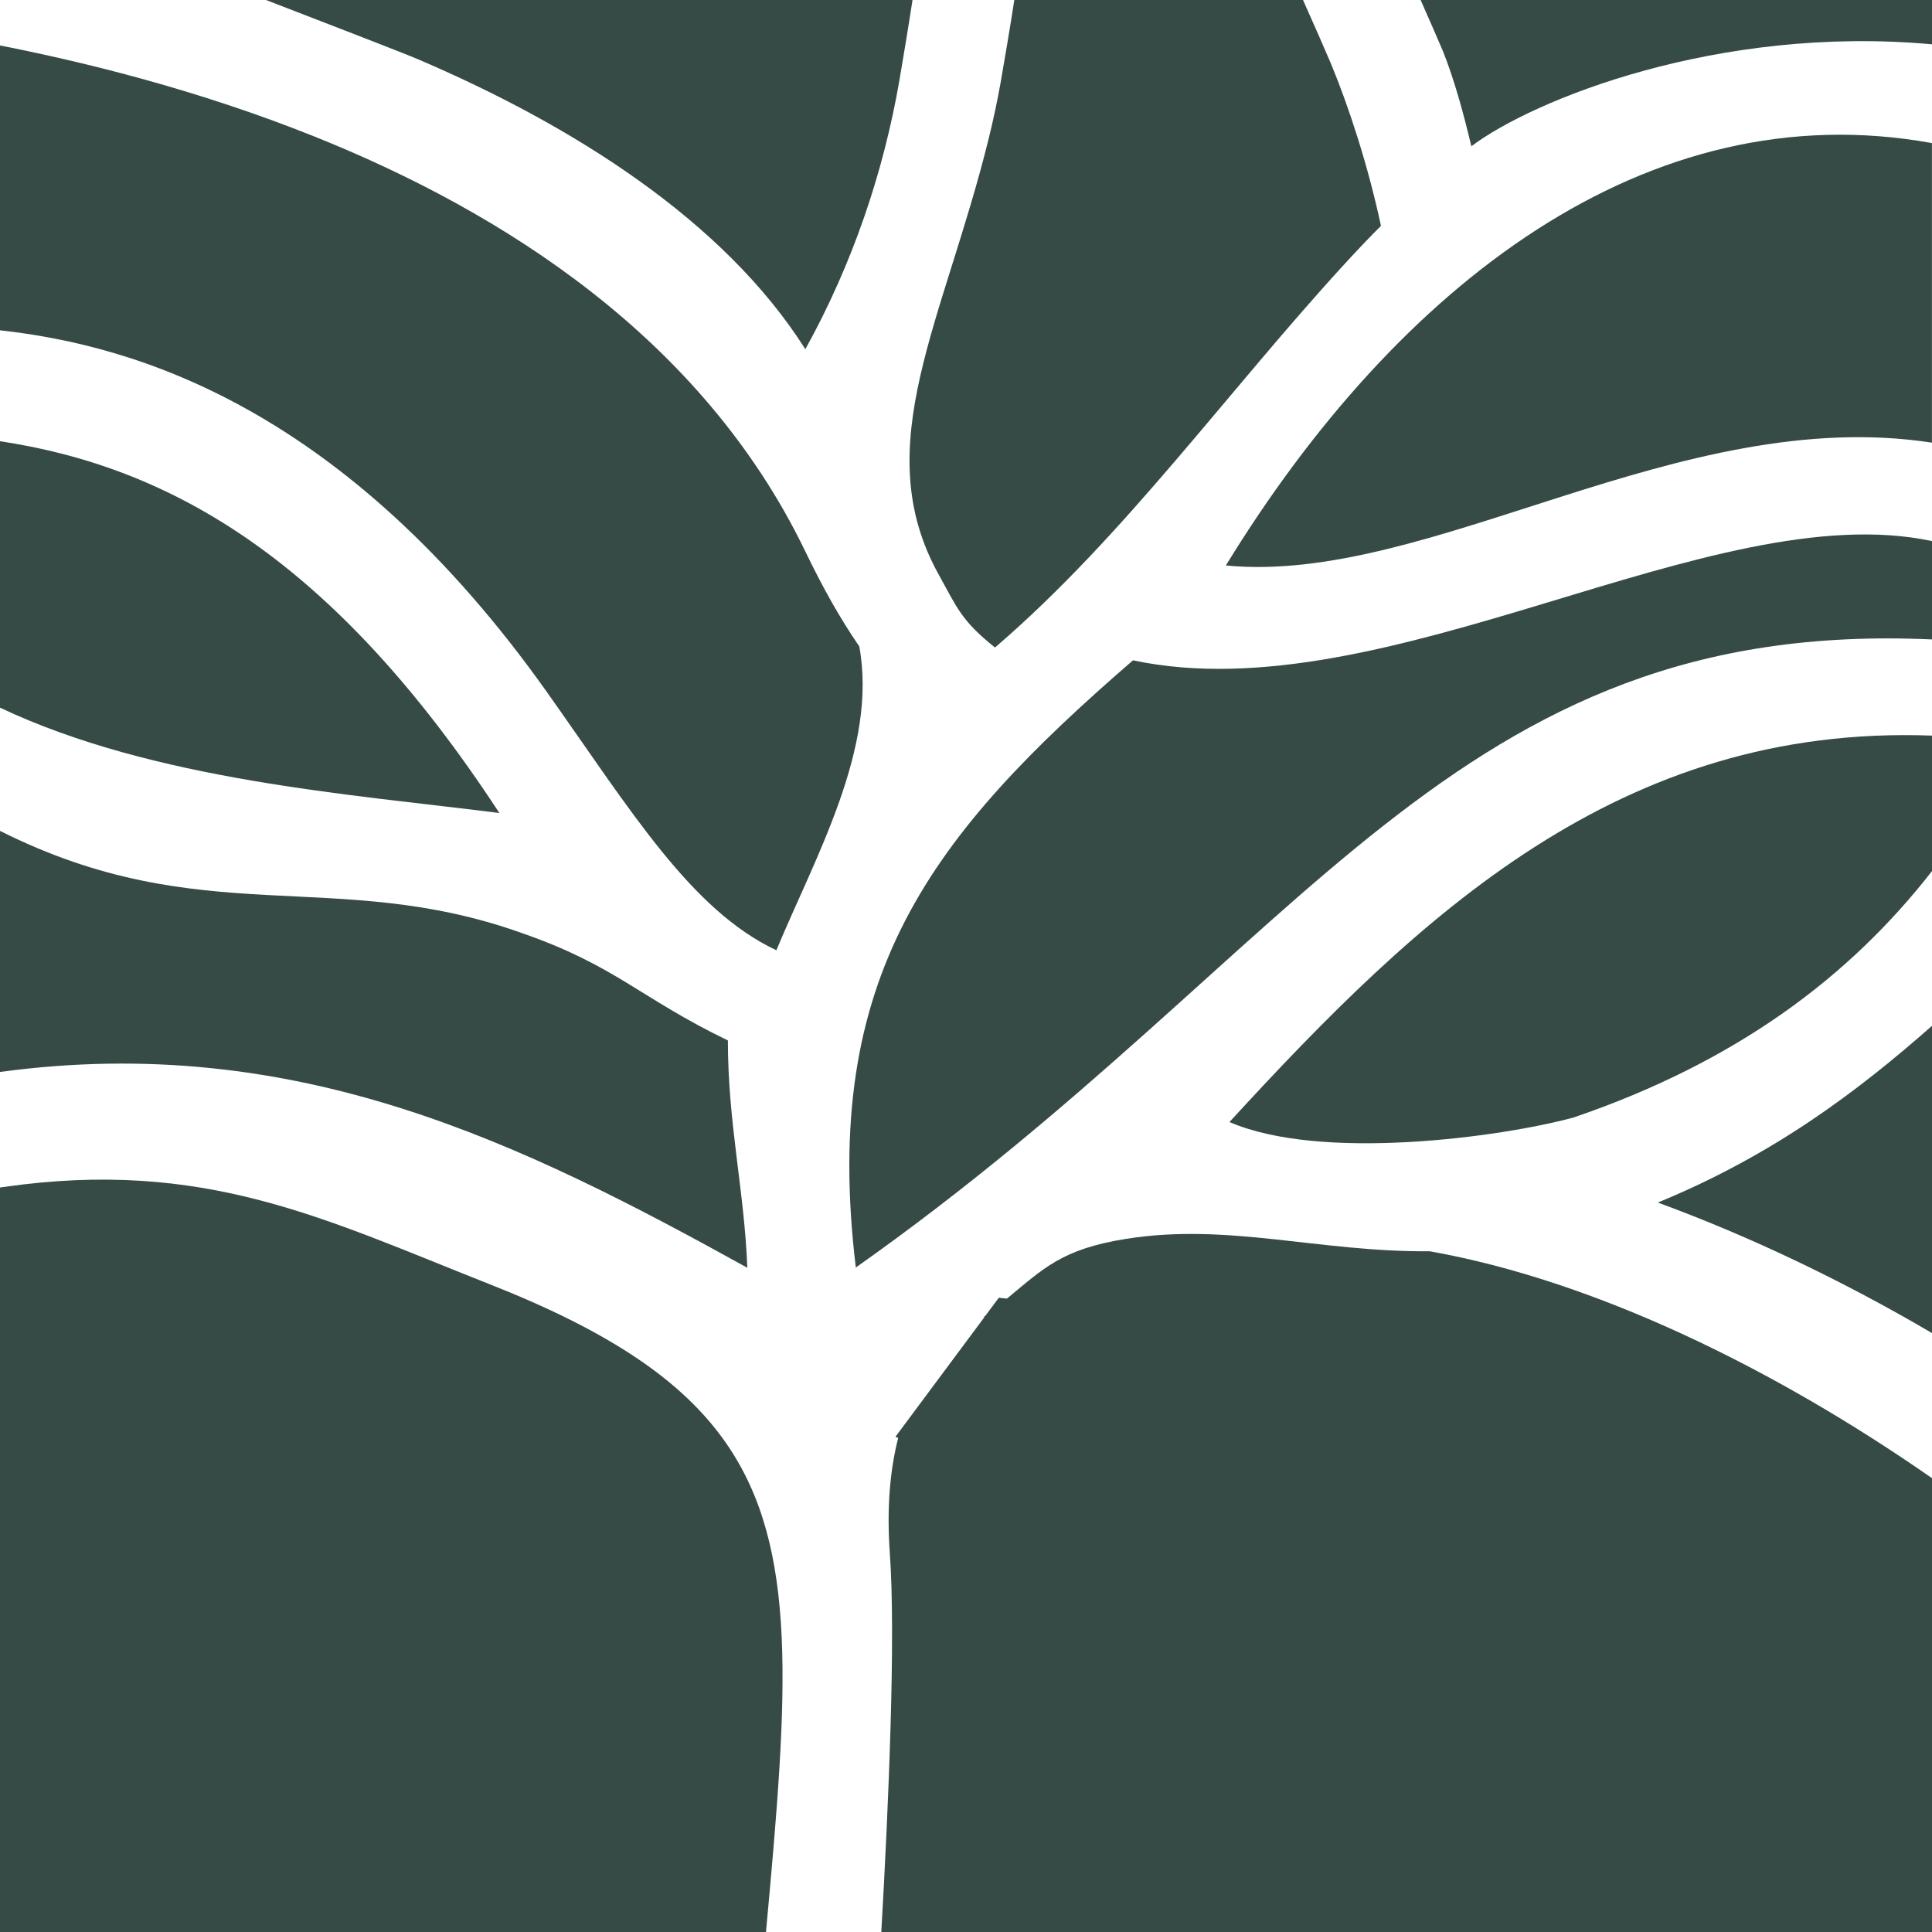
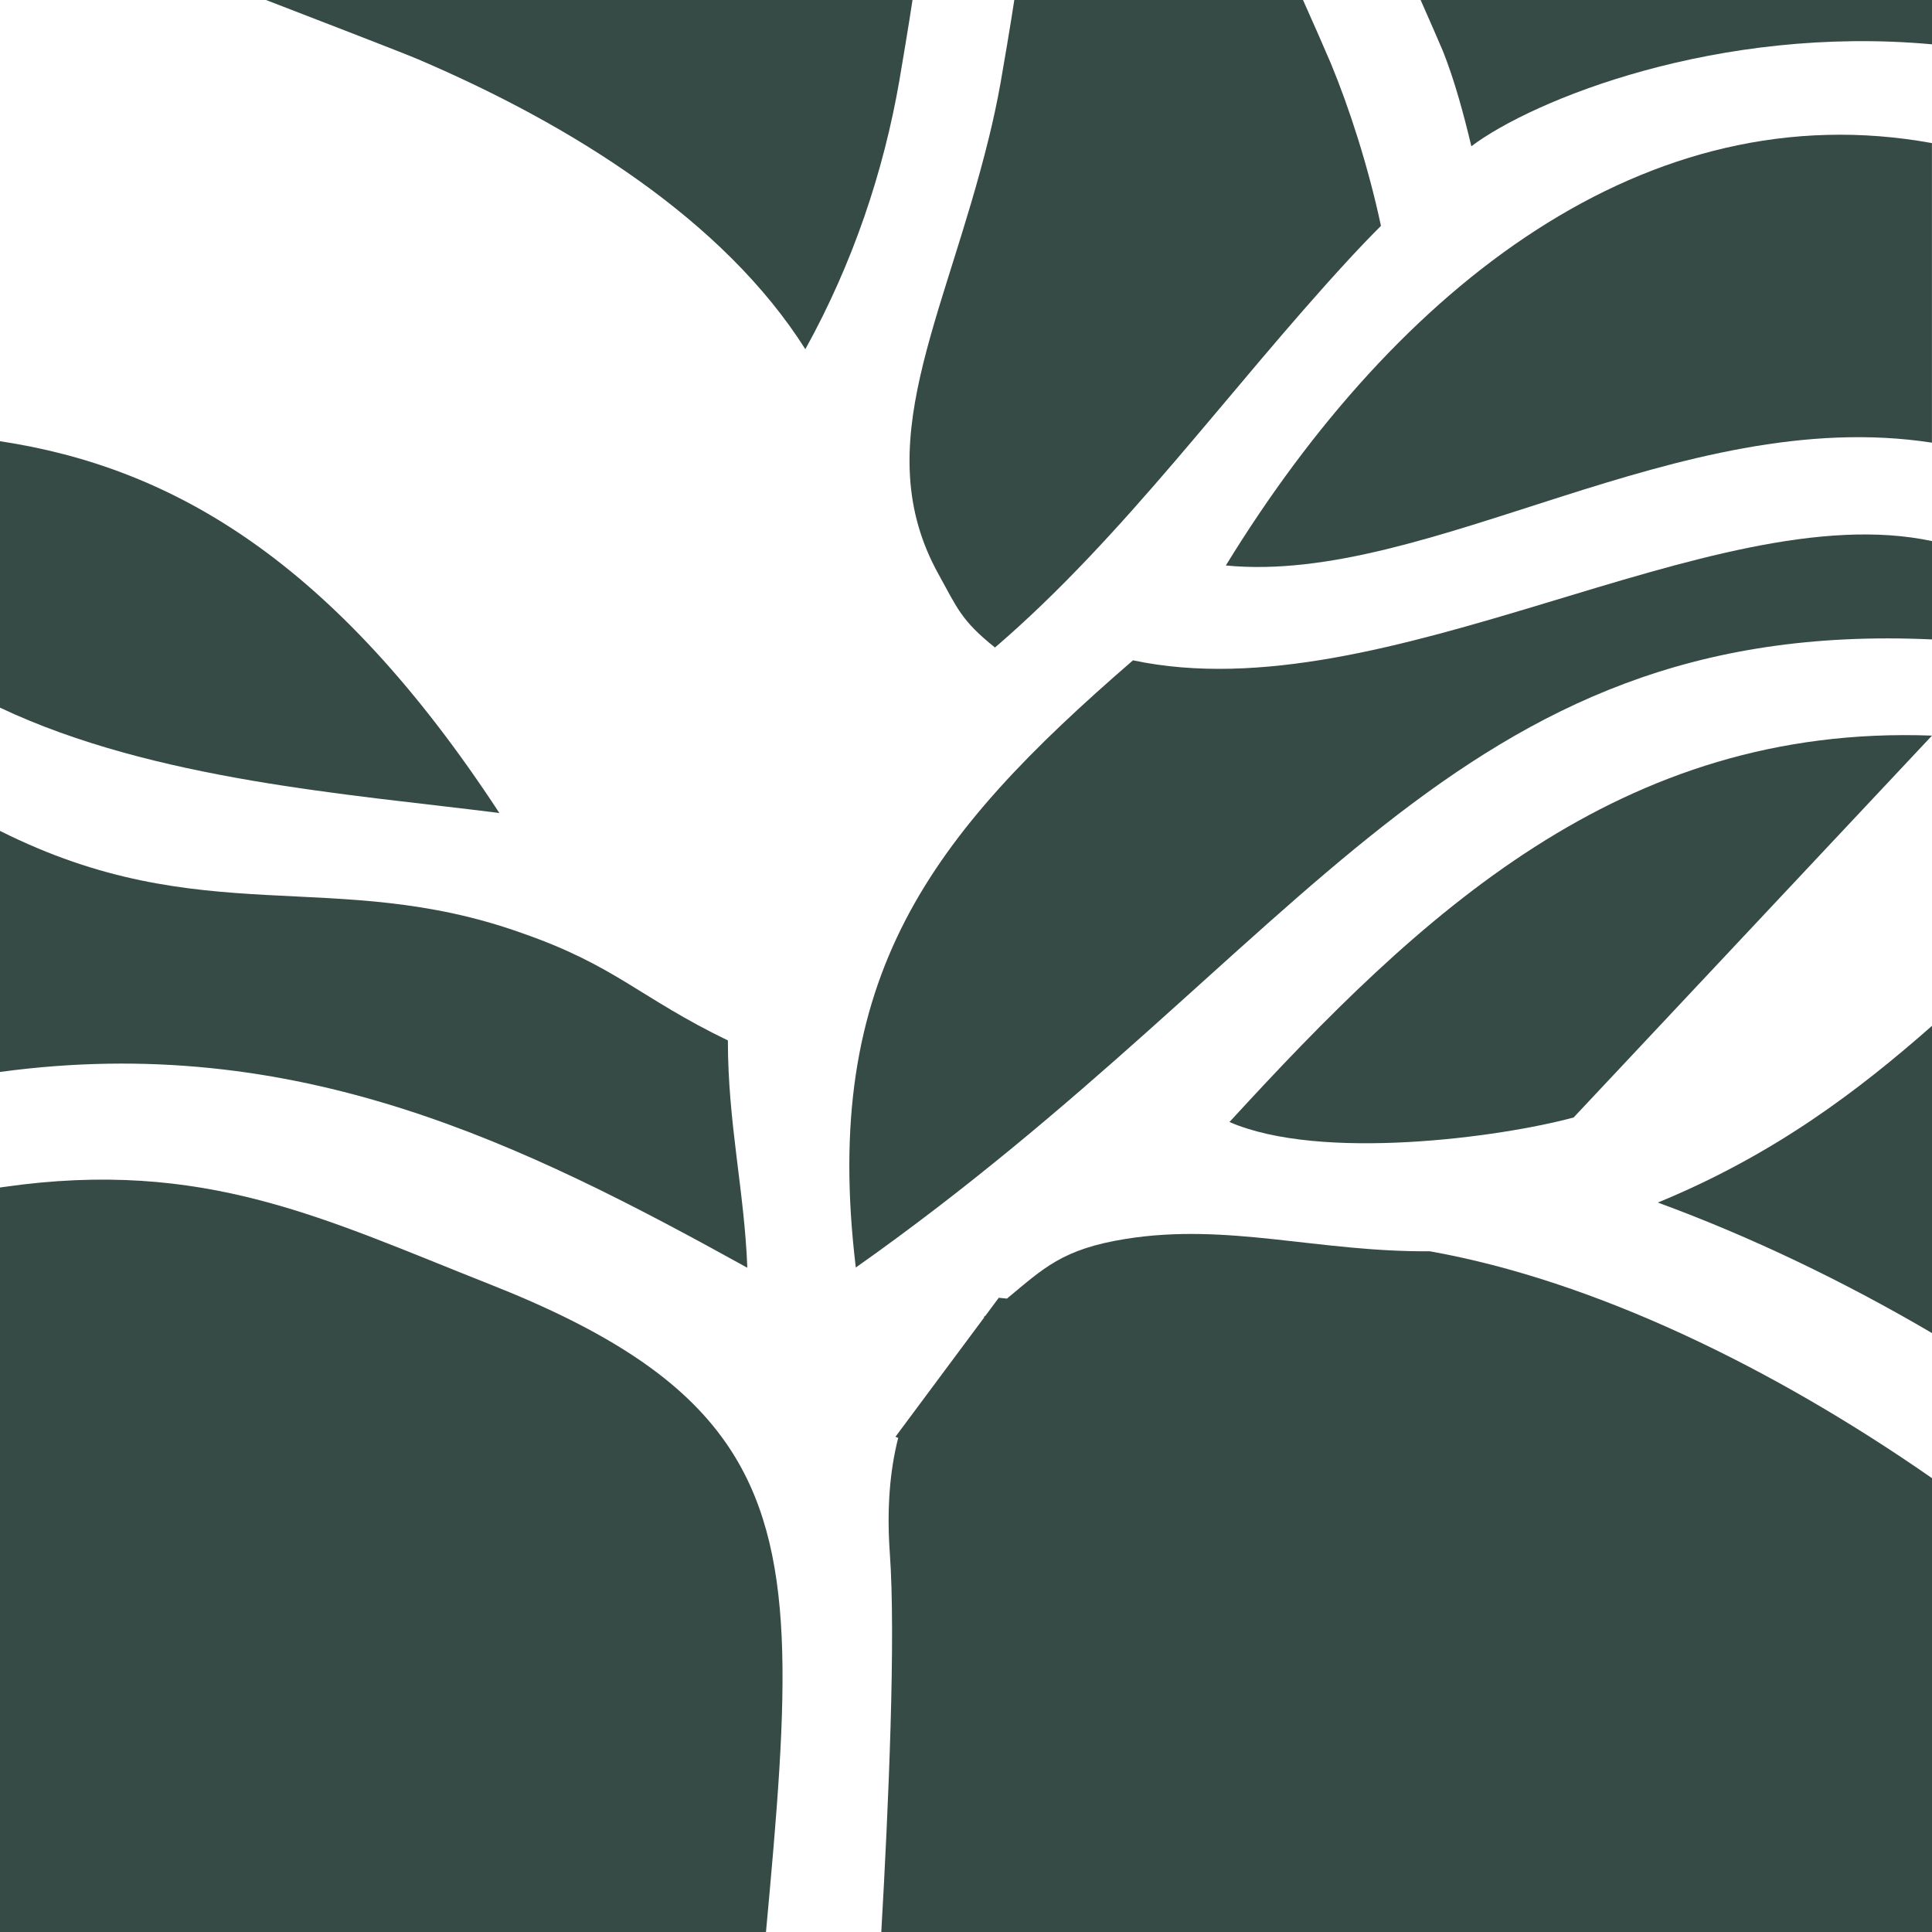
<svg xmlns="http://www.w3.org/2000/svg" width="32" height="32" viewBox="0 0 32 32" fill="none">
-   <path fill-rule="evenodd" clip-rule="evenodd" d="M0 5.471C2.239 5.718 5.715 6.747 9.063 11.469C10.458 13.438 11.448 15.076 12.859 15.739C13.503 14.193 14.539 12.386 14.233 10.708C13.908 10.232 13.641 9.759 13.329 9.114C11.629 5.605 8.336 3.515 5.205 2.26C3.269 1.485 1.396 1.028 0 0.753L0 5.471Z" fill="#364B46" />
  <path fill-rule="evenodd" clip-rule="evenodd" d="M0 11.721C2.551 12.927 5.809 13.154 8.271 13.466C5.532 9.279 2.845 7.738 0 7.308V11.721Z" fill="#364B46" />
  <path fill-rule="evenodd" clip-rule="evenodd" d="M0 17.755C4.919 17.087 8.66 18.942 12.378 20.998C12.329 19.718 12.056 18.608 12.056 17.233C10.584 16.521 10.203 15.995 8.634 15.451C5.532 14.347 3.351 15.444 0 13.762L0 17.755Z" fill="#364B46" />
  <path fill-rule="evenodd" clip-rule="evenodd" d="M12.687 32C13.053 28.03 13.235 25.642 12.025 23.901C11.301 22.858 10.079 22.047 8.101 21.267C5.373 20.19 3.386 19.181 0.054 19.661L0 19.669V32H12.687Z" fill="#364B46" />
  <path fill-rule="evenodd" clip-rule="evenodd" d="M32 24.483C29.379 22.66 26.41 21.211 23.682 20.725C21.829 20.739 20.343 20.249 18.647 20.52C17.589 20.689 17.284 21.009 16.678 21.509L16.543 21.495L16.323 21.791L16.29 21.817L16.305 21.816L14.831 23.798L14.877 23.816C14.739 24.357 14.686 24.987 14.738 25.722C14.839 27.105 14.717 29.912 14.597 32H32V24.483Z" fill="#364B46" />
  <path fill-rule="evenodd" clip-rule="evenodd" d="M32 16.991C30.777 18.068 29.385 19.126 27.459 19.918C28.986 20.478 30.534 21.219 32 22.08V16.991Z" fill="#364B46" />
-   <path fill-rule="evenodd" clip-rule="evenodd" d="M32 12.184C26.827 11.992 23.509 15.157 20.364 18.584C21.876 19.241 24.857 18.837 26.064 18.509C28.767 17.586 30.635 16.178 32 14.428L32 12.184Z" fill="#364B46" />
+   <path fill-rule="evenodd" clip-rule="evenodd" d="M32 12.184C26.827 11.992 23.509 15.157 20.364 18.584C21.876 19.241 24.857 18.837 26.064 18.509L32 12.184Z" fill="#364B46" />
  <path fill-rule="evenodd" clip-rule="evenodd" d="M32 8.962C28.352 8.184 22.961 11.828 18.766 10.937C15.417 13.834 13.592 16.169 14.175 20.994C21.656 15.713 24.056 10.228 32 10.591V8.962Z" fill="#364B46" />
  <path fill-rule="evenodd" clip-rule="evenodd" d="M31.999 2.37C27.284 1.513 23.149 4.725 20.304 9.366C23.675 9.695 27.815 6.687 31.999 7.332V2.37Z" fill="#364B46" />
  <path fill-rule="evenodd" clip-rule="evenodd" d="M23.53 0C23.633 0.232 23.876 0.787 23.902 0.853C24.095 1.338 24.248 1.909 24.37 2.422L24.368 2.424C25.388 1.654 28.453 0.411 32 0.734V0H23.53Z" fill="#364B46" />
  <path fill-rule="evenodd" clip-rule="evenodd" d="M16.8 0C16.746 0.361 16.612 1.153 16.573 1.37C16.519 1.672 16.455 1.972 16.382 2.27C15.639 5.303 14.364 7.384 15.546 9.513C15.854 10.069 15.92 10.277 16.48 10.725C18.63 8.879 20.345 6.462 22.326 4.312C22.515 4.107 22.697 3.917 22.873 3.741C22.662 2.751 22.343 1.773 22.043 1.05C21.988 0.917 21.702 0.265 21.582 0H16.8V0Z" fill="#364B46" />
  <path fill-rule="evenodd" clip-rule="evenodd" d="M4.406 0C5.12 0.275 6.679 0.877 6.92 0.98C9.477 2.072 11.992 3.653 13.339 5.784C14.129 4.356 14.637 2.835 14.897 1.33C14.933 1.124 15.062 0.351 15.114 0H4.406V0Z" fill="#364B46" />
</svg>